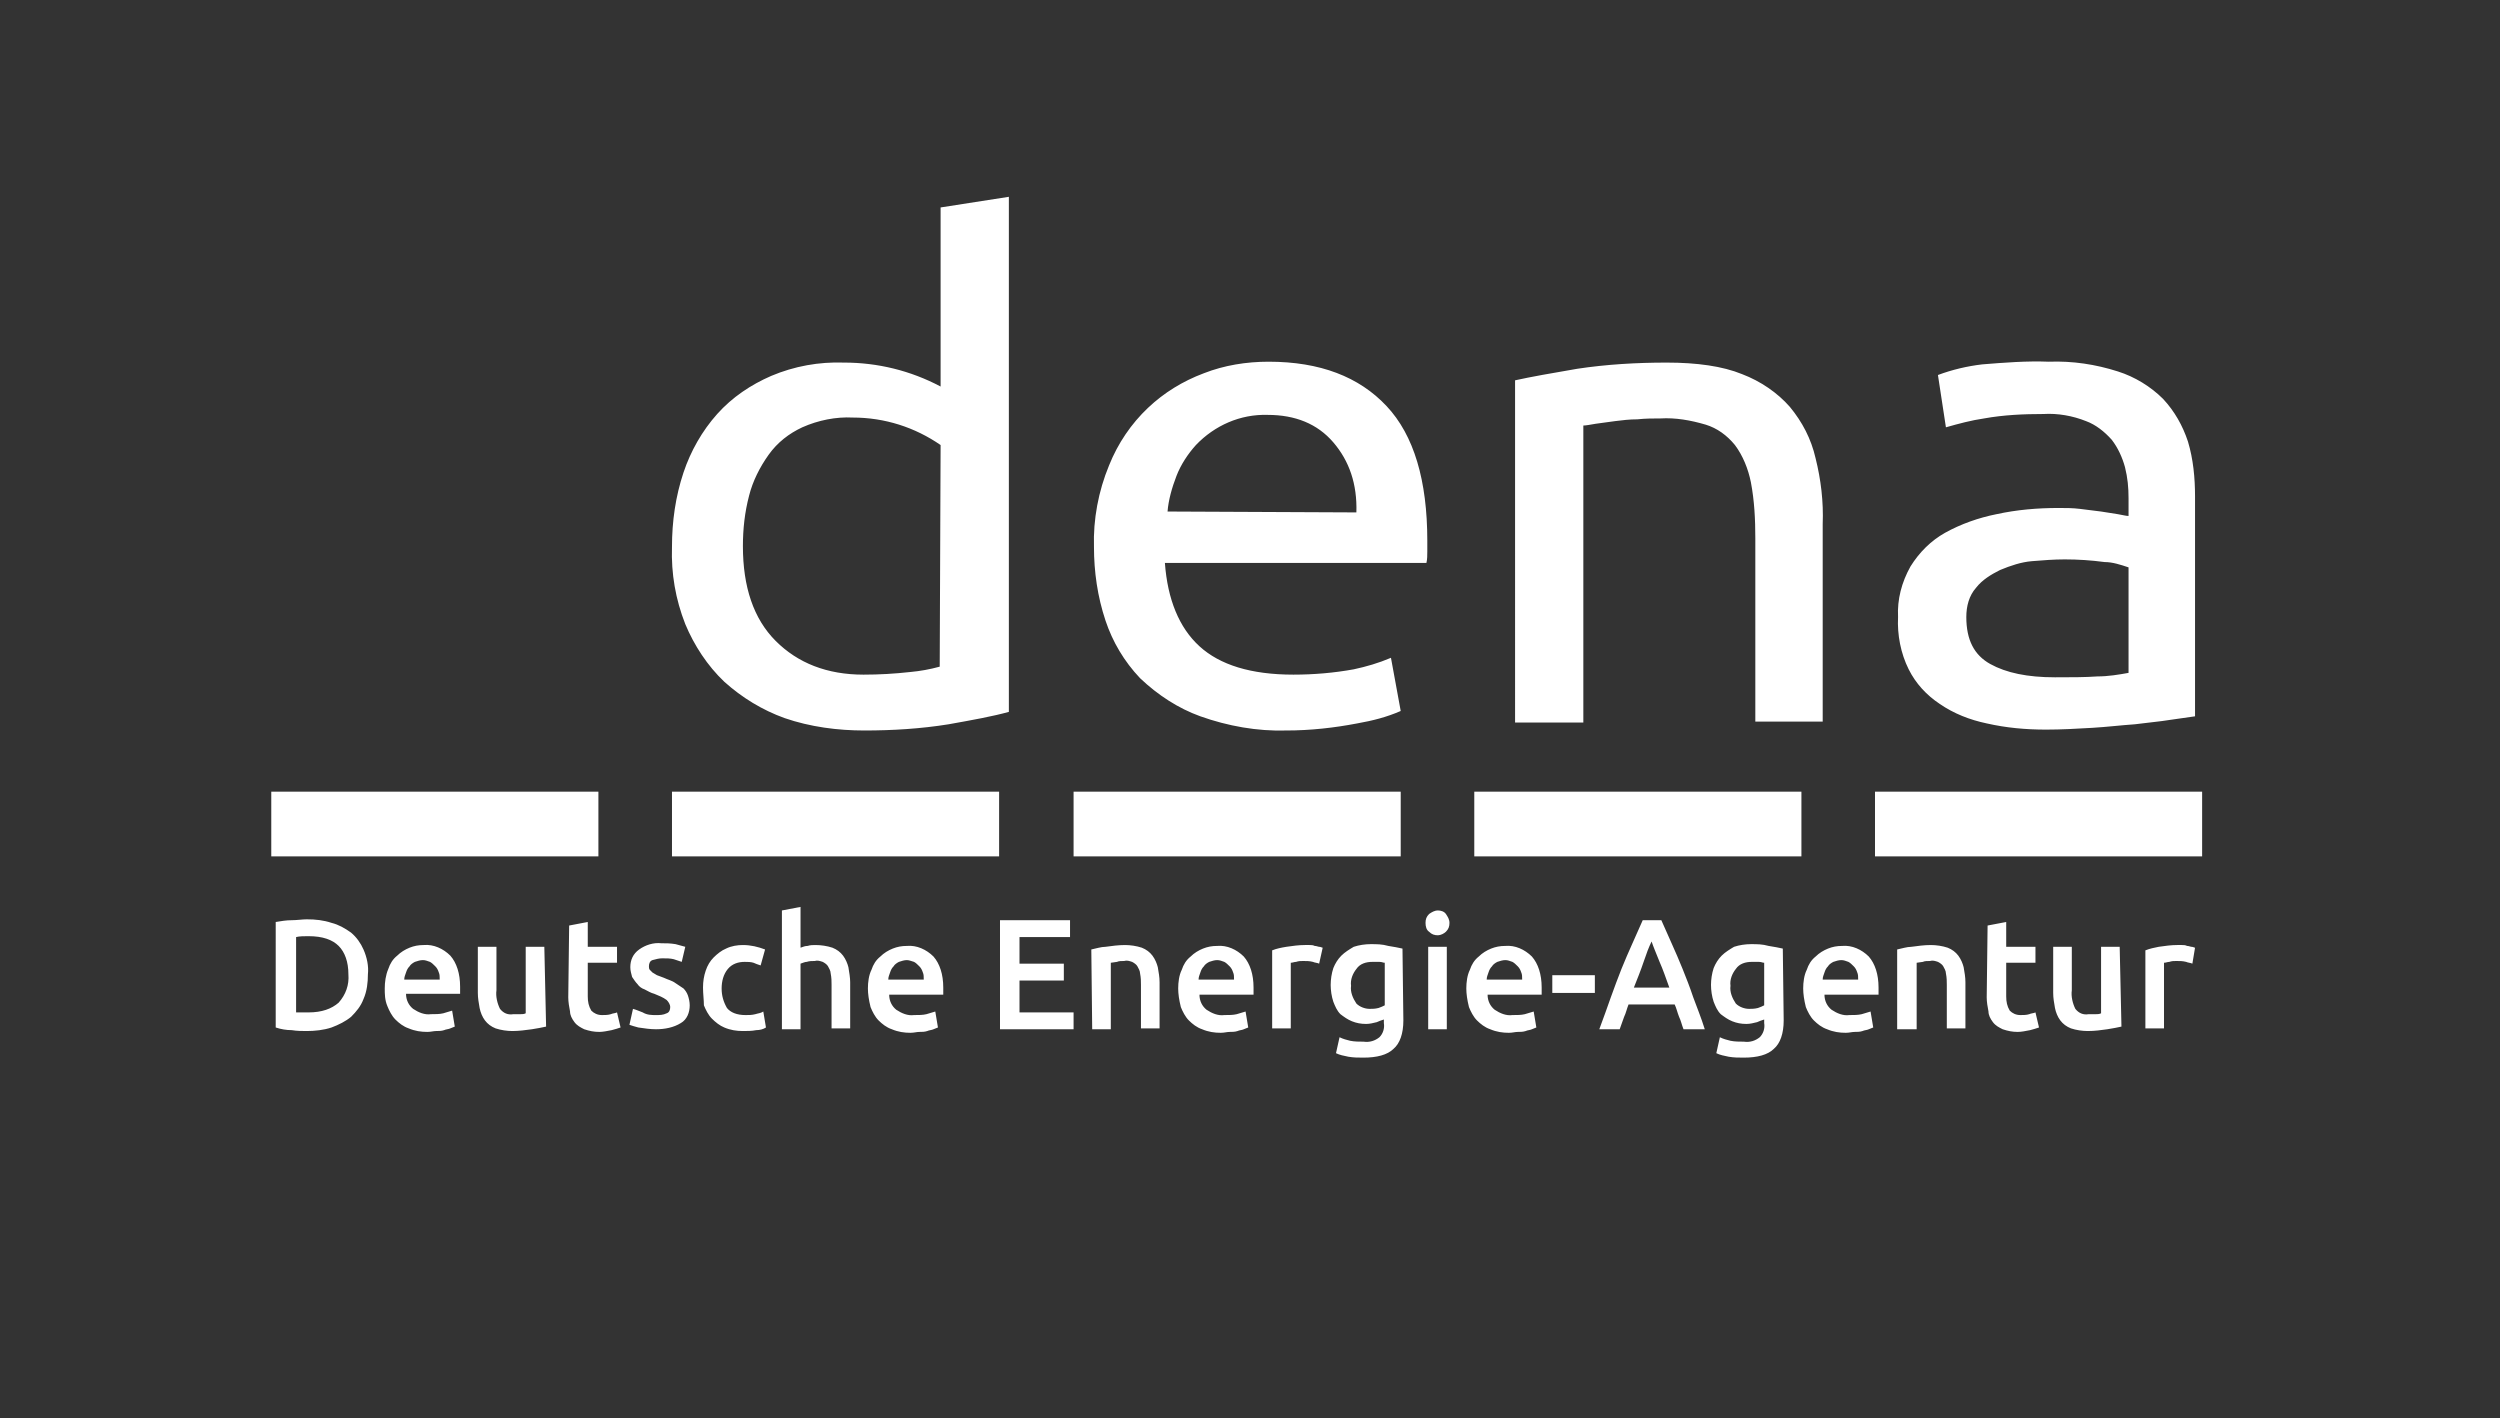
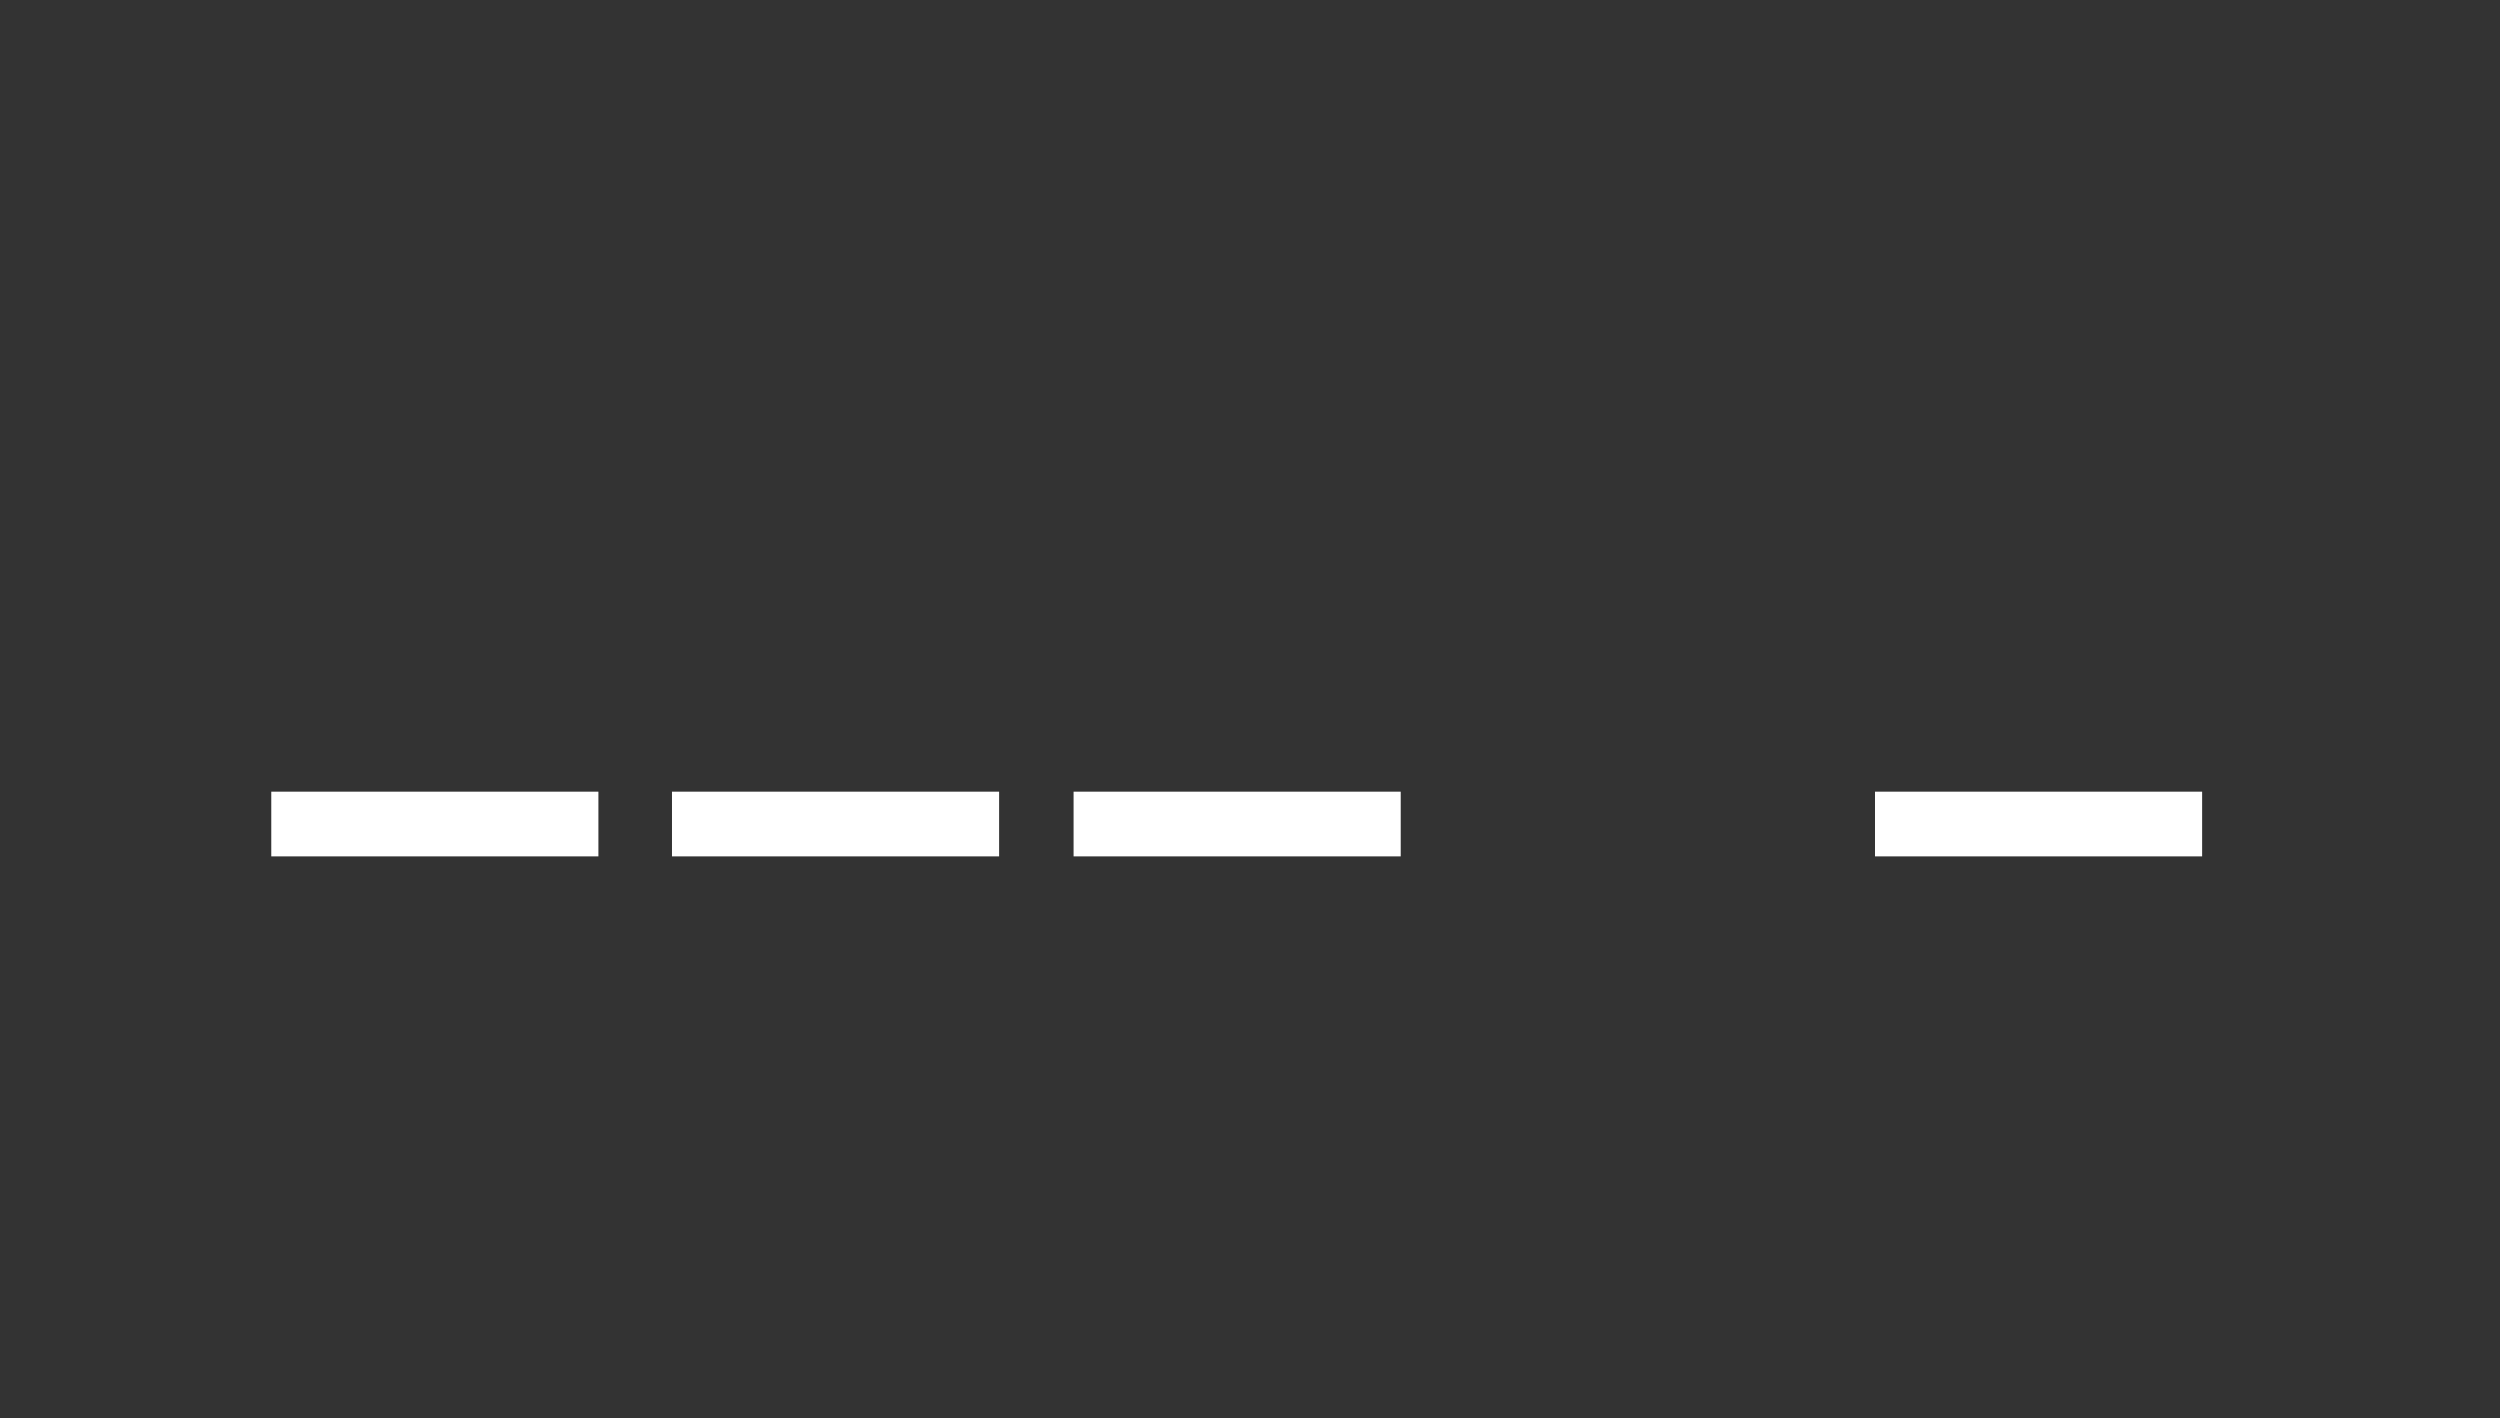
<svg xmlns="http://www.w3.org/2000/svg" version="1.1" id="Ebene_1" x="0px" y="0px" viewBox="0 0 282 160" style="enable-background:new 0 0 282 160;" xml:space="preserve">
  <rect x="0" y="0" width="282" height="160" fill="#333333" stroke="none" />
  <style type="text/css">
	.st0{fill:#FFFFFF;}
</style>
-   <path id="path3463" class="st0" d="M106.1,23.4l7.7-1.2v58.1c-1.8,0.5-4,0.9-6.8,1.4c-3.1,0.5-6.3,0.7-9.5,0.7c-3,0-6.1-0.4-9-1.4  c-2.5-0.9-4.8-2.3-6.8-4.1c-1.9-1.8-3.4-4.1-4.4-6.5c-1.1-2.8-1.6-5.7-1.5-8.7c0-2.9,0.4-5.7,1.3-8.4c0.8-2.4,2.1-4.7,3.8-6.6  c1.7-1.9,3.8-3.3,6.1-4.3c2.6-1.1,5.4-1.6,8.2-1.5c3.8,0,7.5,0.9,10.9,2.7L106.1,23.4L106.1,23.4L106.1,23.4z M106.1,50.2  c-2.9-2-6.3-3.1-9.9-3.1c-1.9-0.1-3.9,0.3-5.7,1.1c-1.5,0.7-2.8,1.7-3.8,3.1c-1,1.4-1.8,3-2.2,4.6c-0.5,1.9-0.7,3.8-0.7,5.7  c0,4.6,1.2,8.2,3.7,10.7c2.5,2.5,5.8,3.8,9.9,3.8c1.8,0,3.5-0.1,5.3-0.3c1.1-0.1,2.2-0.3,3.3-0.6L106.1,50.2L106.1,50.2L106.1,50.2z   M123.4,61.7c-0.1-3.1,0.5-6.3,1.7-9.2c1-2.5,2.5-4.7,4.4-6.5c1.8-1.7,3.9-3,6.3-3.9c2.3-0.9,4.8-1.3,7.3-1.3c5.8,0,10.2,1.7,13.3,5  c3.1,3.3,4.6,8.4,4.6,15.2v1.2c0,0.4,0,0.9-0.1,1.3h-29.5c0.3,4.1,1.6,7.3,3.9,9.4s5.8,3.2,10.6,3.2c2.3,0,4.6-0.2,6.8-0.6  c1.4-0.3,2.8-0.7,4.2-1.3l1.1,6c-1.6,0.7-3.2,1.1-4.9,1.4c-2.6,0.5-5.3,0.8-8,0.8c-3.3,0.1-6.6-0.5-9.7-1.6  c-2.5-0.9-4.8-2.4-6.8-4.3c-1.8-1.9-3.1-4.1-3.9-6.5C123.8,67.3,123.4,64.5,123.4,61.7L123.4,61.7z M153,57.8  c0.1-3.2-0.8-5.8-2.6-7.9c-1.8-2.1-4.3-3.1-7.4-3.1c-3.1-0.1-6,1.2-8.1,3.4c-0.9,1-1.7,2.2-2.2,3.5c-0.5,1.3-0.9,2.7-1,4L153,57.8  L153,57.8L153,57.8z M170.9,42.9c1.8-0.4,4.1-0.8,7-1.3c3.3-0.5,6.7-0.7,10.1-0.7c3.4,0,6.3,0.4,8.5,1.3c2.1,0.8,4,2.1,5.4,3.7  c1.4,1.7,2.4,3.6,2.9,5.8c0.6,2.4,0.9,4.9,0.8,7.4v22.3H198V60.7c0-2.1-0.1-4.2-0.5-6.3c-0.3-1.5-0.9-3-1.8-4.2  c-0.9-1.1-2-1.9-3.3-2.3c-1.7-0.5-3.4-0.8-5.1-0.7c-0.8,0-1.7,0-2.6,0.1c-0.9,0-1.7,0.1-2.5,0.2c-0.8,0.1-1.5,0.2-2.2,0.3  c-0.6,0.1-1.1,0.2-1.4,0.2v33.5h-7.7V42.9L170.9,42.9z M231.1,40.8c2.7-0.1,5.3,0.3,7.8,1.1c1.9,0.6,3.7,1.7,5.1,3.1  c1.3,1.4,2.2,3,2.8,4.8c0.6,2,0.8,4.1,0.8,6.2v24.8l-2.8,0.4c-1.2,0.2-2.5,0.3-4,0.5c-1.5,0.1-3.1,0.3-4.8,0.4  c-1.7,0.1-3.5,0.2-5.2,0.2c-2.3,0-4.5-0.2-6.7-0.7c-1.9-0.4-3.7-1.1-5.3-2.2c-1.5-1-2.7-2.3-3.5-3.9c-0.9-1.8-1.3-3.9-1.2-5.9  c-0.1-2,0.4-3.9,1.4-5.7c1-1.6,2.3-2.9,3.9-3.8c1.8-1,3.8-1.7,5.8-2.1c2.3-0.5,4.6-0.7,7-0.7c0.8,0,1.6,0,2.4,0.1  c0.8,0.1,1.6,0.2,2.4,0.3l1.9,0.3c0.6,0.1,0.9,0.2,1.2,0.2v-2c0-1.2-0.1-2.3-0.4-3.5c-0.3-1.1-0.8-2.2-1.5-3.1  c-0.8-0.9-1.8-1.7-2.9-2.1c-1.5-0.6-3.2-0.9-4.8-0.8c-2.2,0-4.5,0.1-6.7,0.5c-1.4,0.2-2.9,0.6-4.3,1l-0.9-5.9c1.6-0.6,3.3-1,5-1.2  C226.1,40.9,228.6,40.7,231.1,40.8L231.1,40.8z M231.8,76.4c1.8,0,3.4,0,4.8-0.1c1.2,0,2.4-0.2,3.5-0.4V64c-0.9-0.3-1.8-0.6-2.7-0.6  c-1.5-0.2-3-0.3-4.5-0.3c-1.2,0-2.5,0.1-3.7,0.2c-1.2,0.1-2.4,0.5-3.6,1c-1,0.5-2,1.1-2.7,2c-0.8,0.9-1.1,2.1-1.1,3.3  c0,2.6,0.9,4.3,2.7,5.3C226.3,75.9,228.7,76.4,231.8,76.4L231.8,76.4z" />
  <path id="path3465" class="st0" d="M30.6,89.3h36.9v7.3H30.6V89.3z" />
  <path id="path3467" class="st0" d="M75.8,89.3h36.9v7.3H75.8V89.3L75.8,89.3z" />
  <path id="path3469" class="st0" d="M121.1,89.3h36.9v7.3h-36.9V89.3z" />
-   <path id="path3471" class="st0" d="M166.3,89.3h36.9v7.3h-36.9V89.3z" />
  <path id="path3473" class="st0" d="M211.5,89.3h36.9v7.3h-36.9V89.3z" />
-   <path id="path3475" class="st0" d="M41.5,109.9c0,0.9-0.1,1.9-0.5,2.8c-0.3,0.8-0.8,1.4-1.4,2c-0.6,0.5-1.4,0.9-2.2,1.2  c-0.9,0.3-1.9,0.4-2.8,0.4c-0.5,0-1.1,0-1.7-0.1c-0.6,0-1.2-0.1-1.8-0.3V104c0.6-0.1,1.2-0.2,1.8-0.2c0.6,0,1.2-0.1,1.7-0.1  c1,0,1.9,0.1,2.8,0.4c0.8,0.2,1.5,0.6,2.2,1.1c0.6,0.5,1.1,1.2,1.4,1.9C41.4,108,41.6,109,41.5,109.9z M33.4,114.2  c0.1,0,0.3,0,0.5,0h0.9c1.5,0,2.6-0.4,3.4-1.1c0.8-0.9,1.2-2,1.1-3.2c0-1.4-0.4-2.5-1.1-3.2c-0.7-0.7-1.8-1.1-3.4-1.1  c-0.5,0-1,0-1.4,0.1L33.4,114.2L33.4,114.2L33.4,114.2z M43.4,111.5c0-0.7,0.1-1.5,0.4-2.2c0.2-0.6,0.5-1.1,1-1.5  c0.4-0.4,0.9-0.7,1.4-0.9c0.5-0.2,1-0.3,1.6-0.3c1.1-0.1,2.2,0.4,3,1.2c0.7,0.8,1.1,2,1.1,3.5v0.4c0,0.2,0,0.3,0,0.4h-6.1  c0,0.7,0.3,1.3,0.8,1.7c0.6,0.4,1.3,0.7,2,0.6c0.5,0,1,0,1.4-0.1c0.3-0.1,0.7-0.2,1-0.3l0.3,1.8c-0.2,0.1-0.3,0.1-0.5,0.2  c-0.2,0.1-0.5,0.1-0.7,0.2c-0.3,0.1-0.6,0.1-0.9,0.1c-0.3,0-0.6,0.1-1,0.1c-0.7,0-1.4-0.1-2.1-0.4c-0.6-0.2-1.1-0.6-1.5-1  c-0.4-0.4-0.7-1-0.9-1.5C43.4,112.8,43.4,112.1,43.4,111.5L43.4,111.5z M49.6,110.5c0-0.3,0-0.6-0.1-0.8c-0.1-0.3-0.2-0.5-0.4-0.7  c-0.2-0.2-0.4-0.4-0.6-0.5c-0.3-0.1-0.5-0.2-0.8-0.2c-0.3,0-0.6,0.1-0.9,0.2c-0.2,0.1-0.5,0.3-0.6,0.5c-0.2,0.2-0.3,0.4-0.4,0.7  c-0.1,0.3-0.2,0.5-0.2,0.8L49.6,110.5L49.6,110.5L49.6,110.5z M61.6,115.8c-0.4,0.1-1,0.2-1.6,0.3c-0.7,0.1-1.5,0.2-2.2,0.2  c-0.6,0-1.3-0.1-1.9-0.3c-0.5-0.2-0.9-0.5-1.2-0.9c-0.3-0.4-0.5-0.9-0.6-1.4c-0.1-0.6-0.2-1.1-0.2-1.7v-5.2H56v4.9  c-0.1,0.7,0.1,1.5,0.4,2.1c0.4,0.5,0.9,0.7,1.5,0.6c0.3,0,0.5,0,0.8,0c0.2,0,0.4,0,0.6-0.1v-7.5h2.1L61.6,115.8L61.6,115.8  L61.6,115.8z M64.2,104.4l2.1-0.4v2.8h3.3v1.8h-3.3v3.8c0,0.6,0.1,1.1,0.4,1.6c0.3,0.3,0.7,0.5,1.2,0.5c0.3,0,0.7,0,1-0.1  c0.2-0.1,0.5-0.1,0.7-0.2l0.4,1.7c-0.3,0.1-0.6,0.2-1,0.3c-0.5,0.1-1,0.2-1.4,0.2c-0.6,0-1.1-0.1-1.7-0.3c-0.4-0.2-0.8-0.4-1.1-0.8  c-0.3-0.4-0.5-0.8-0.5-1.2c-0.1-0.5-0.2-1.1-0.2-1.6L64.2,104.4L64.2,104.4L64.2,104.4z M74,114.5c0.4,0,0.8,0,1.2-0.2  c0.3-0.1,0.4-0.4,0.4-0.7c0-0.3-0.2-0.6-0.4-0.8c-0.4-0.3-0.9-0.5-1.4-0.7c-0.4-0.1-0.7-0.3-1.1-0.5c-0.3-0.1-0.6-0.3-0.8-0.6  c-0.2-0.2-0.4-0.5-0.6-0.8c-0.1-0.4-0.2-0.7-0.2-1.1c0-0.8,0.3-1.5,1-2c0.7-0.5,1.6-0.8,2.5-0.7c0.5,0,1,0,1.6,0.1  c0.4,0.1,0.7,0.2,1.1,0.3l-0.4,1.7c-0.3-0.1-0.6-0.2-0.9-0.3c-0.4-0.1-0.8-0.1-1.3-0.1c-0.4,0-0.7,0.1-1.1,0.2  c-0.3,0.1-0.4,0.4-0.4,0.7c0,0.1,0,0.3,0.1,0.4c0.1,0.1,0.2,0.2,0.3,0.3c0.2,0.1,0.3,0.2,0.5,0.3c0.3,0.1,0.5,0.2,0.8,0.3  c0.4,0.2,0.9,0.3,1.3,0.6c0.3,0.2,0.6,0.4,0.9,0.6c0.2,0.2,0.4,0.5,0.5,0.8c0.1,0.3,0.2,0.7,0.2,1.1c0,0.8-0.3,1.6-1,2  c-0.8,0.5-1.8,0.7-2.8,0.7c-0.7,0-1.3-0.1-2-0.2c-0.4-0.1-0.7-0.2-1-0.3l0.4-1.8c0.4,0.1,0.8,0.3,1.1,0.4  C73,114.5,73.5,114.5,74,114.5L74,114.5z M79.3,111.4c0-0.7,0.1-1.3,0.3-1.9c0.2-0.6,0.5-1.1,0.9-1.5c0.4-0.4,0.9-0.8,1.4-1  c0.6-0.3,1.3-0.4,1.9-0.4c0.9,0,1.7,0.2,2.5,0.5l-0.5,1.8c-0.3-0.1-0.6-0.2-0.8-0.3c-0.3-0.1-0.7-0.1-1-0.1c-0.7,0-1.4,0.2-1.9,0.8  c-0.5,0.6-0.7,1.4-0.7,2.2c0,0.8,0.2,1.5,0.6,2.2c0.4,0.5,1.1,0.8,2.1,0.8c0.4,0,0.7,0,1.1-0.1c0.3-0.1,0.6-0.1,0.9-0.3l0.3,1.8  c-0.3,0.2-0.7,0.3-1.1,0.3c-0.5,0.1-1,0.1-1.5,0.1c-0.7,0-1.4-0.1-2.1-0.4c-0.5-0.2-1-0.6-1.4-1c-0.4-0.4-0.7-1-0.9-1.5  C79.4,112.8,79.3,112.1,79.3,111.4L79.3,111.4z M88.2,116.1v-13.4l2.1-0.4v4.6c0.3-0.1,0.5-0.2,0.8-0.2c0.3-0.1,0.6-0.1,0.9-0.1  c0.6,0,1.3,0.1,1.9,0.3c0.5,0.2,0.9,0.5,1.2,0.9c0.3,0.4,0.5,0.9,0.6,1.3c0.1,0.6,0.2,1.2,0.2,1.7v5.2h-2.1v-4.9  c0-0.4,0-0.8-0.1-1.3c0-0.3-0.2-0.6-0.3-0.8c-0.1-0.2-0.4-0.4-0.6-0.5c-0.3-0.1-0.6-0.2-0.9-0.1c-0.3,0-0.6,0-0.9,0.1  c-0.2,0-0.4,0.1-0.7,0.2v7.4L88.2,116.1L88.2,116.1L88.2,116.1z M97.9,111.5c0-0.7,0.1-1.5,0.4-2.1c0.2-0.6,0.5-1.1,1-1.5  c0.4-0.4,0.9-0.7,1.4-0.9c0.5-0.2,1-0.3,1.6-0.3c1.1-0.1,2.2,0.4,3,1.2c0.7,0.8,1.1,2,1.1,3.5v0.4c0,0.1,0,0.3,0,0.4h-6.1  c0,0.7,0.3,1.3,0.8,1.7c0.6,0.4,1.3,0.7,2,0.6c0.5,0,1,0,1.4-0.1c0.3-0.1,0.7-0.2,1-0.3l0.3,1.8c-0.2,0.1-0.3,0.1-0.5,0.2  c-0.2,0.1-0.5,0.1-0.7,0.2c-0.3,0.1-0.6,0.1-0.9,0.1c-0.3,0-0.6,0.1-1,0.1c-0.7,0-1.4-0.1-2.1-0.4c-0.6-0.2-1.1-0.6-1.5-1  c-0.4-0.4-0.7-1-0.9-1.5C98,112.8,97.9,112.1,97.9,111.5L97.9,111.5z M104.2,110.5c0-0.3,0-0.6-0.1-0.8c-0.1-0.3-0.2-0.5-0.4-0.7  c-0.2-0.2-0.4-0.4-0.6-0.5c-0.3-0.1-0.6-0.2-0.8-0.2c-0.3,0-0.6,0.1-0.9,0.2c-0.2,0.1-0.5,0.3-0.6,0.5c-0.2,0.2-0.3,0.4-0.4,0.7  c-0.1,0.3-0.2,0.5-0.2,0.8L104.2,110.5L104.2,110.5z M112.8,116.1v-12.3h7.9v1.9H115v3h5v1.9h-5v3.6h6.1v1.9H112.8L112.8,116.1z   M123.1,107.1c0.5-0.1,1.1-0.3,1.6-0.3c0.7-0.1,1.5-0.2,2.2-0.2c0.6,0,1.3,0.1,1.9,0.3c0.5,0.2,0.9,0.5,1.2,0.9  c0.3,0.4,0.5,0.9,0.6,1.3c0.1,0.6,0.2,1.1,0.2,1.7v5.2h-2.1v-4.9c0-0.4,0-0.8-0.1-1.3c0-0.3-0.2-0.6-0.3-0.8  c-0.1-0.2-0.4-0.4-0.6-0.5c-0.3-0.1-0.6-0.2-0.9-0.1c-0.3,0-0.6,0-0.8,0.1l-0.7,0.1v7.5h-2.1L123.1,107.1L123.1,107.1L123.1,107.1z   M132.9,111.5c0-0.7,0.1-1.5,0.4-2.1c0.2-0.6,0.5-1.1,1-1.5c0.4-0.4,0.9-0.7,1.4-0.9c0.5-0.2,1-0.3,1.6-0.3c1.1-0.1,2.2,0.4,3,1.2  c0.7,0.8,1.1,2,1.1,3.5v0.4c0,0.1,0,0.3,0,0.4h-6.1c0,0.7,0.3,1.3,0.8,1.7c0.6,0.4,1.3,0.7,2,0.6c0.5,0,1,0,1.4-0.1  c0.3-0.1,0.7-0.2,1-0.3l0.3,1.8c-0.2,0.1-0.3,0.1-0.5,0.2c-0.2,0.1-0.5,0.1-0.7,0.2c-0.3,0.1-0.6,0.1-0.9,0.1c-0.3,0-0.6,0.1-1,0.1  c-0.7,0-1.4-0.1-2.1-0.4c-0.6-0.2-1.1-0.6-1.5-1c-0.4-0.4-0.7-1-0.9-1.5C133,112.8,132.9,112.1,132.9,111.5L132.9,111.5z   M139.2,110.5c0-0.3,0-0.6-0.1-0.8c-0.1-0.3-0.2-0.5-0.4-0.7c-0.2-0.2-0.4-0.4-0.6-0.5c-0.3-0.1-0.5-0.2-0.8-0.2  c-0.3,0-0.6,0.1-0.9,0.2c-0.2,0.1-0.5,0.3-0.6,0.5c-0.2,0.2-0.3,0.4-0.4,0.7c-0.1,0.3-0.2,0.5-0.2,0.8L139.2,110.5L139.2,110.5  L139.2,110.5z M148.8,108.7c-0.2-0.1-0.5-0.1-0.7-0.2c-0.4-0.1-0.7-0.1-1.1-0.1c-0.3,0-0.5,0-0.8,0.1c-0.2,0-0.4,0.1-0.6,0.1v7.4  h-2.1v-8.8c0.5-0.2,1-0.3,1.6-0.4c0.7-0.1,1.4-0.2,2.1-0.2c0.1,0,0.3,0,0.5,0c0.2,0,0.4,0,0.6,0.1c0.2,0,0.4,0.1,0.5,0.1  c0.2,0,0.3,0.1,0.4,0.1L148.8,108.7L148.8,108.7z M158.3,115.1c0,1.5-0.4,2.6-1.1,3.2c-0.7,0.7-1.9,1-3.4,1c-0.6,0-1.1,0-1.7-0.1  c-0.5-0.1-1-0.2-1.4-0.4l0.4-1.8c0.4,0.2,0.8,0.3,1.2,0.4c0.5,0.1,1,0.1,1.5,0.1c0.7,0.1,1.3-0.1,1.8-0.5c0.4-0.4,0.6-1,0.5-1.6  v-0.4c-0.3,0.1-0.6,0.2-0.8,0.3c-0.4,0.1-0.8,0.2-1.2,0.2c-0.6,0-1.1-0.1-1.6-0.3c-0.5-0.2-0.9-0.5-1.3-0.8  c-0.4-0.4-0.6-0.9-0.8-1.4c-0.2-0.6-0.3-1.3-0.3-1.9c0-0.6,0.1-1.3,0.3-1.9c0.2-0.5,0.5-1,0.9-1.4c0.4-0.4,0.9-0.7,1.4-1  c0.6-0.2,1.3-0.3,1.9-0.3c0.7,0,1.3,0,2,0.2c0.6,0.1,1.2,0.2,1.6,0.3L158.3,115.1L158.3,115.1L158.3,115.1z M152.4,111.2  c-0.1,0.7,0.2,1.4,0.6,2c0.4,0.4,1,0.6,1.5,0.6c0.3,0,0.6,0,1-0.1c0.3-0.1,0.5-0.2,0.7-0.3v-4.8c-0.2,0-0.3-0.1-0.6-0.1  c-0.3,0-0.6,0-0.8,0c-0.7,0-1.4,0.2-1.8,0.8C152.6,109.8,152.3,110.5,152.4,111.2L152.4,111.2z M163.5,104.1c0,0.4-0.1,0.7-0.4,1  c-0.2,0.2-0.6,0.4-0.9,0.4c-0.4,0-0.7-0.1-1-0.4c-0.3-0.2-0.4-0.6-0.4-1c0-0.4,0.1-0.7,0.4-1c0.3-0.2,0.6-0.4,1-0.4  c0.3,0,0.7,0.1,0.9,0.4C163.3,103.4,163.5,103.7,163.5,104.1z M163.2,116.1h-2.1v-9.3h2.1V116.1z M165.4,111.5  c0-0.7,0.1-1.5,0.4-2.1c0.2-0.6,0.5-1.1,1-1.5c0.4-0.4,0.9-0.7,1.4-0.9c0.5-0.2,1-0.3,1.6-0.3c1.1-0.1,2.2,0.4,3,1.2  c0.7,0.8,1.1,2,1.1,3.5v0.4c0,0.1,0,0.3,0,0.4h-6.1c0,0.7,0.3,1.3,0.8,1.7c0.6,0.4,1.3,0.7,2,0.6c0.5,0,1,0,1.4-0.1  c0.3-0.1,0.7-0.2,1-0.3l0.3,1.8c-0.2,0.1-0.3,0.1-0.5,0.2c-0.2,0.1-0.5,0.1-0.7,0.2c-0.3,0.1-0.6,0.1-0.9,0.1c-0.3,0-0.6,0.1-1,0.1  c-0.7,0-1.4-0.1-2.1-0.4c-0.6-0.2-1.1-0.6-1.5-1c-0.4-0.4-0.7-1-0.9-1.5C165.5,112.8,165.4,112.1,165.4,111.5L165.4,111.5z   M171.7,110.5c0-0.3,0-0.6-0.1-0.8c-0.1-0.3-0.2-0.5-0.4-0.7c-0.2-0.2-0.4-0.4-0.6-0.5c-0.3-0.1-0.5-0.2-0.8-0.2  c-0.3,0-0.6,0.1-0.9,0.2c-0.2,0.1-0.5,0.3-0.6,0.5c-0.2,0.2-0.3,0.4-0.4,0.7c-0.1,0.3-0.2,0.5-0.2,0.8L171.7,110.5L171.7,110.5  L171.7,110.5z M175.1,110h4.8v2h-4.8V110z M189.9,116.1c-0.2-0.5-0.3-1-0.5-1.4c-0.2-0.5-0.3-1-0.5-1.4h-5.2c-0.2,0.5-0.3,1-0.5,1.4  c-0.2,0.5-0.3,0.9-0.5,1.4h-2.3c0.5-1.3,0.9-2.5,1.3-3.6c0.4-1.1,0.8-2.2,1.2-3.2c0.4-1,0.8-1.9,1.2-2.8c0.4-0.9,0.8-1.8,1.2-2.7  h2.1c0.4,0.9,0.8,1.8,1.2,2.7c0.4,0.9,0.8,1.8,1.2,2.8c0.4,1,0.8,2,1.2,3.2c0.4,1.1,0.9,2.3,1.3,3.6H189.9L189.9,116.1L189.9,116.1z   M186.3,106.2c-0.3,0.6-0.6,1.4-0.9,2.3c-0.3,0.9-0.7,1.9-1.1,2.9h4c-0.4-1.1-0.7-2-1.1-2.9C186.8,107.5,186.5,106.8,186.3,106.2  L186.3,106.2z M201.2,115.1c0,1.5-0.4,2.6-1.1,3.2c-0.7,0.7-1.9,1-3.4,1c-0.6,0-1.1,0-1.7-0.1c-0.5-0.1-1-0.2-1.4-0.4l0.4-1.8  c0.4,0.2,0.8,0.3,1.2,0.4c0.5,0.1,1,0.1,1.5,0.1c0.7,0.1,1.3-0.1,1.8-0.5c0.4-0.4,0.6-1,0.5-1.6v-0.4c-0.3,0.1-0.6,0.2-0.8,0.3  c-0.4,0.1-0.8,0.2-1.2,0.2c-0.6,0-1.1-0.1-1.6-0.3c-0.5-0.2-0.9-0.5-1.3-0.8c-0.4-0.4-0.6-0.9-0.8-1.4c-0.2-0.6-0.3-1.3-0.3-1.9  c0-0.6,0.1-1.3,0.3-1.9c0.2-0.5,0.5-1,0.9-1.4c0.4-0.4,0.9-0.7,1.4-1c0.6-0.2,1.3-0.3,1.9-0.3c0.7,0,1.3,0,2,0.2  c0.6,0.1,1.2,0.2,1.6,0.3L201.2,115.1L201.2,115.1L201.2,115.1z M195.2,111.2c-0.1,0.7,0.2,1.4,0.6,2c0.4,0.4,1,0.6,1.5,0.6  c0.3,0,0.6,0,1-0.1c0.3-0.1,0.5-0.2,0.7-0.3v-4.8c-0.2,0-0.3-0.1-0.6-0.1c-0.3,0-0.6,0-0.8,0c-0.7,0-1.4,0.2-1.8,0.8  C195.4,109.8,195.1,110.5,195.2,111.2L195.2,111.2L195.2,111.2z M203.4,111.5c0-0.7,0.1-1.5,0.4-2.1c0.2-0.6,0.5-1.1,1-1.5  c0.4-0.4,0.9-0.7,1.4-0.9c0.5-0.2,1-0.3,1.6-0.3c1.1-0.1,2.2,0.4,3,1.2c0.7,0.8,1.1,2,1.1,3.5v0.4c0,0,0,0.3,0,0.4h-6.1  c0,0.7,0.3,1.3,0.8,1.7c0.6,0.4,1.3,0.7,2,0.6c0.5,0,1,0,1.4-0.1c0.3-0.1,0.7-0.2,1-0.3l0.3,1.8c-0.2,0.1-0.3,0.1-0.5,0.2  c-0.2,0.1-0.5,0.1-0.7,0.2c-0.3,0.1-0.6,0.1-0.9,0.1c-0.3,0-0.6,0.1-1,0.1c-0.7,0-1.4-0.1-2.1-0.4c-0.6-0.2-1.1-0.6-1.5-1  c-0.4-0.4-0.7-1-0.9-1.5C203.5,112.8,203.4,112.1,203.4,111.5L203.4,111.5z M209.6,110.5c0-0.3,0-0.6-0.1-0.8  c-0.1-0.3-0.2-0.5-0.4-0.7c-0.2-0.2-0.4-0.4-0.6-0.5c-0.3-0.1-0.5-0.2-0.8-0.2c-0.3,0-0.6,0.1-0.9,0.2c-0.2,0.1-0.5,0.3-0.6,0.5  c-0.2,0.2-0.3,0.4-0.4,0.7c-0.1,0.3-0.2,0.5-0.2,0.8L209.6,110.5L209.6,110.5L209.6,110.5z M214,107.1c0.5-0.1,1.1-0.3,1.6-0.3  c0.7-0.1,1.5-0.2,2.2-0.2c0.6,0,1.3,0.1,1.9,0.3c0.5,0.2,0.9,0.5,1.2,0.9c0.3,0.4,0.5,0.9,0.6,1.3c0.1,0.6,0.2,1.1,0.2,1.7v5.2h-2.1  v-4.9c0-0.4,0-0.8-0.1-1.3c0-0.3-0.2-0.6-0.3-0.8c-0.1-0.2-0.4-0.4-0.6-0.5c-0.3-0.1-0.6-0.2-0.9-0.1c-0.3,0-0.6,0-0.8,0.1l-0.7,0.1  v7.5H214L214,107.1L214,107.1L214,107.1z M224.2,104.4l2.1-0.4v2.8h3.3v1.8h-3.3v3.8c0,0.6,0.1,1.1,0.4,1.6c0.3,0.3,0.7,0.5,1.2,0.5  c0.3,0,0.7,0,1-0.1c0.2-0.1,0.5-0.1,0.7-0.2l0.4,1.7c-0.3,0.1-0.6,0.2-1,0.3c-0.5,0.1-1,0.2-1.4,0.2c-0.6,0-1.1-0.1-1.7-0.3  c-0.4-0.2-0.8-0.4-1.1-0.8c-0.3-0.4-0.5-0.8-0.5-1.2c-0.1-0.5-0.2-1.1-0.2-1.6L224.2,104.4L224.2,104.4L224.2,104.4z M239.3,115.8  c-0.4,0.1-1,0.2-1.6,0.3c-0.7,0.1-1.4,0.2-2.2,0.2c-0.6,0-1.3-0.1-1.9-0.3c-0.5-0.2-0.9-0.5-1.2-0.9c-0.3-0.4-0.5-0.9-0.6-1.4  c-0.1-0.6-0.2-1.1-0.2-1.7v-5.2h2.1v4.9c-0.1,0.7,0.1,1.5,0.4,2.1c0.4,0.5,0.9,0.7,1.5,0.6c0.3,0,0.5,0,0.8,0c0.2,0,0.4,0,0.6-0.1  v-7.5h2.1L239.3,115.8L239.3,115.8z M247.3,108.7c-0.2-0.1-0.5-0.1-0.7-0.2c-0.4-0.1-0.7-0.1-1.1-0.1c-0.3,0-0.5,0-0.8,0.1  c-0.2,0-0.4,0.1-0.6,0.1v7.4h-2.1v-8.8c0.5-0.2,1-0.3,1.5-0.4c0.7-0.1,1.4-0.2,2.1-0.2c0.1,0,0.3,0,0.5,0c0.2,0,0.4,0,0.6,0.1  c0.2,0,0.4,0.1,0.5,0.1c0.2,0,0.3,0.1,0.4,0.1L247.3,108.7L247.3,108.7z" />
</svg>